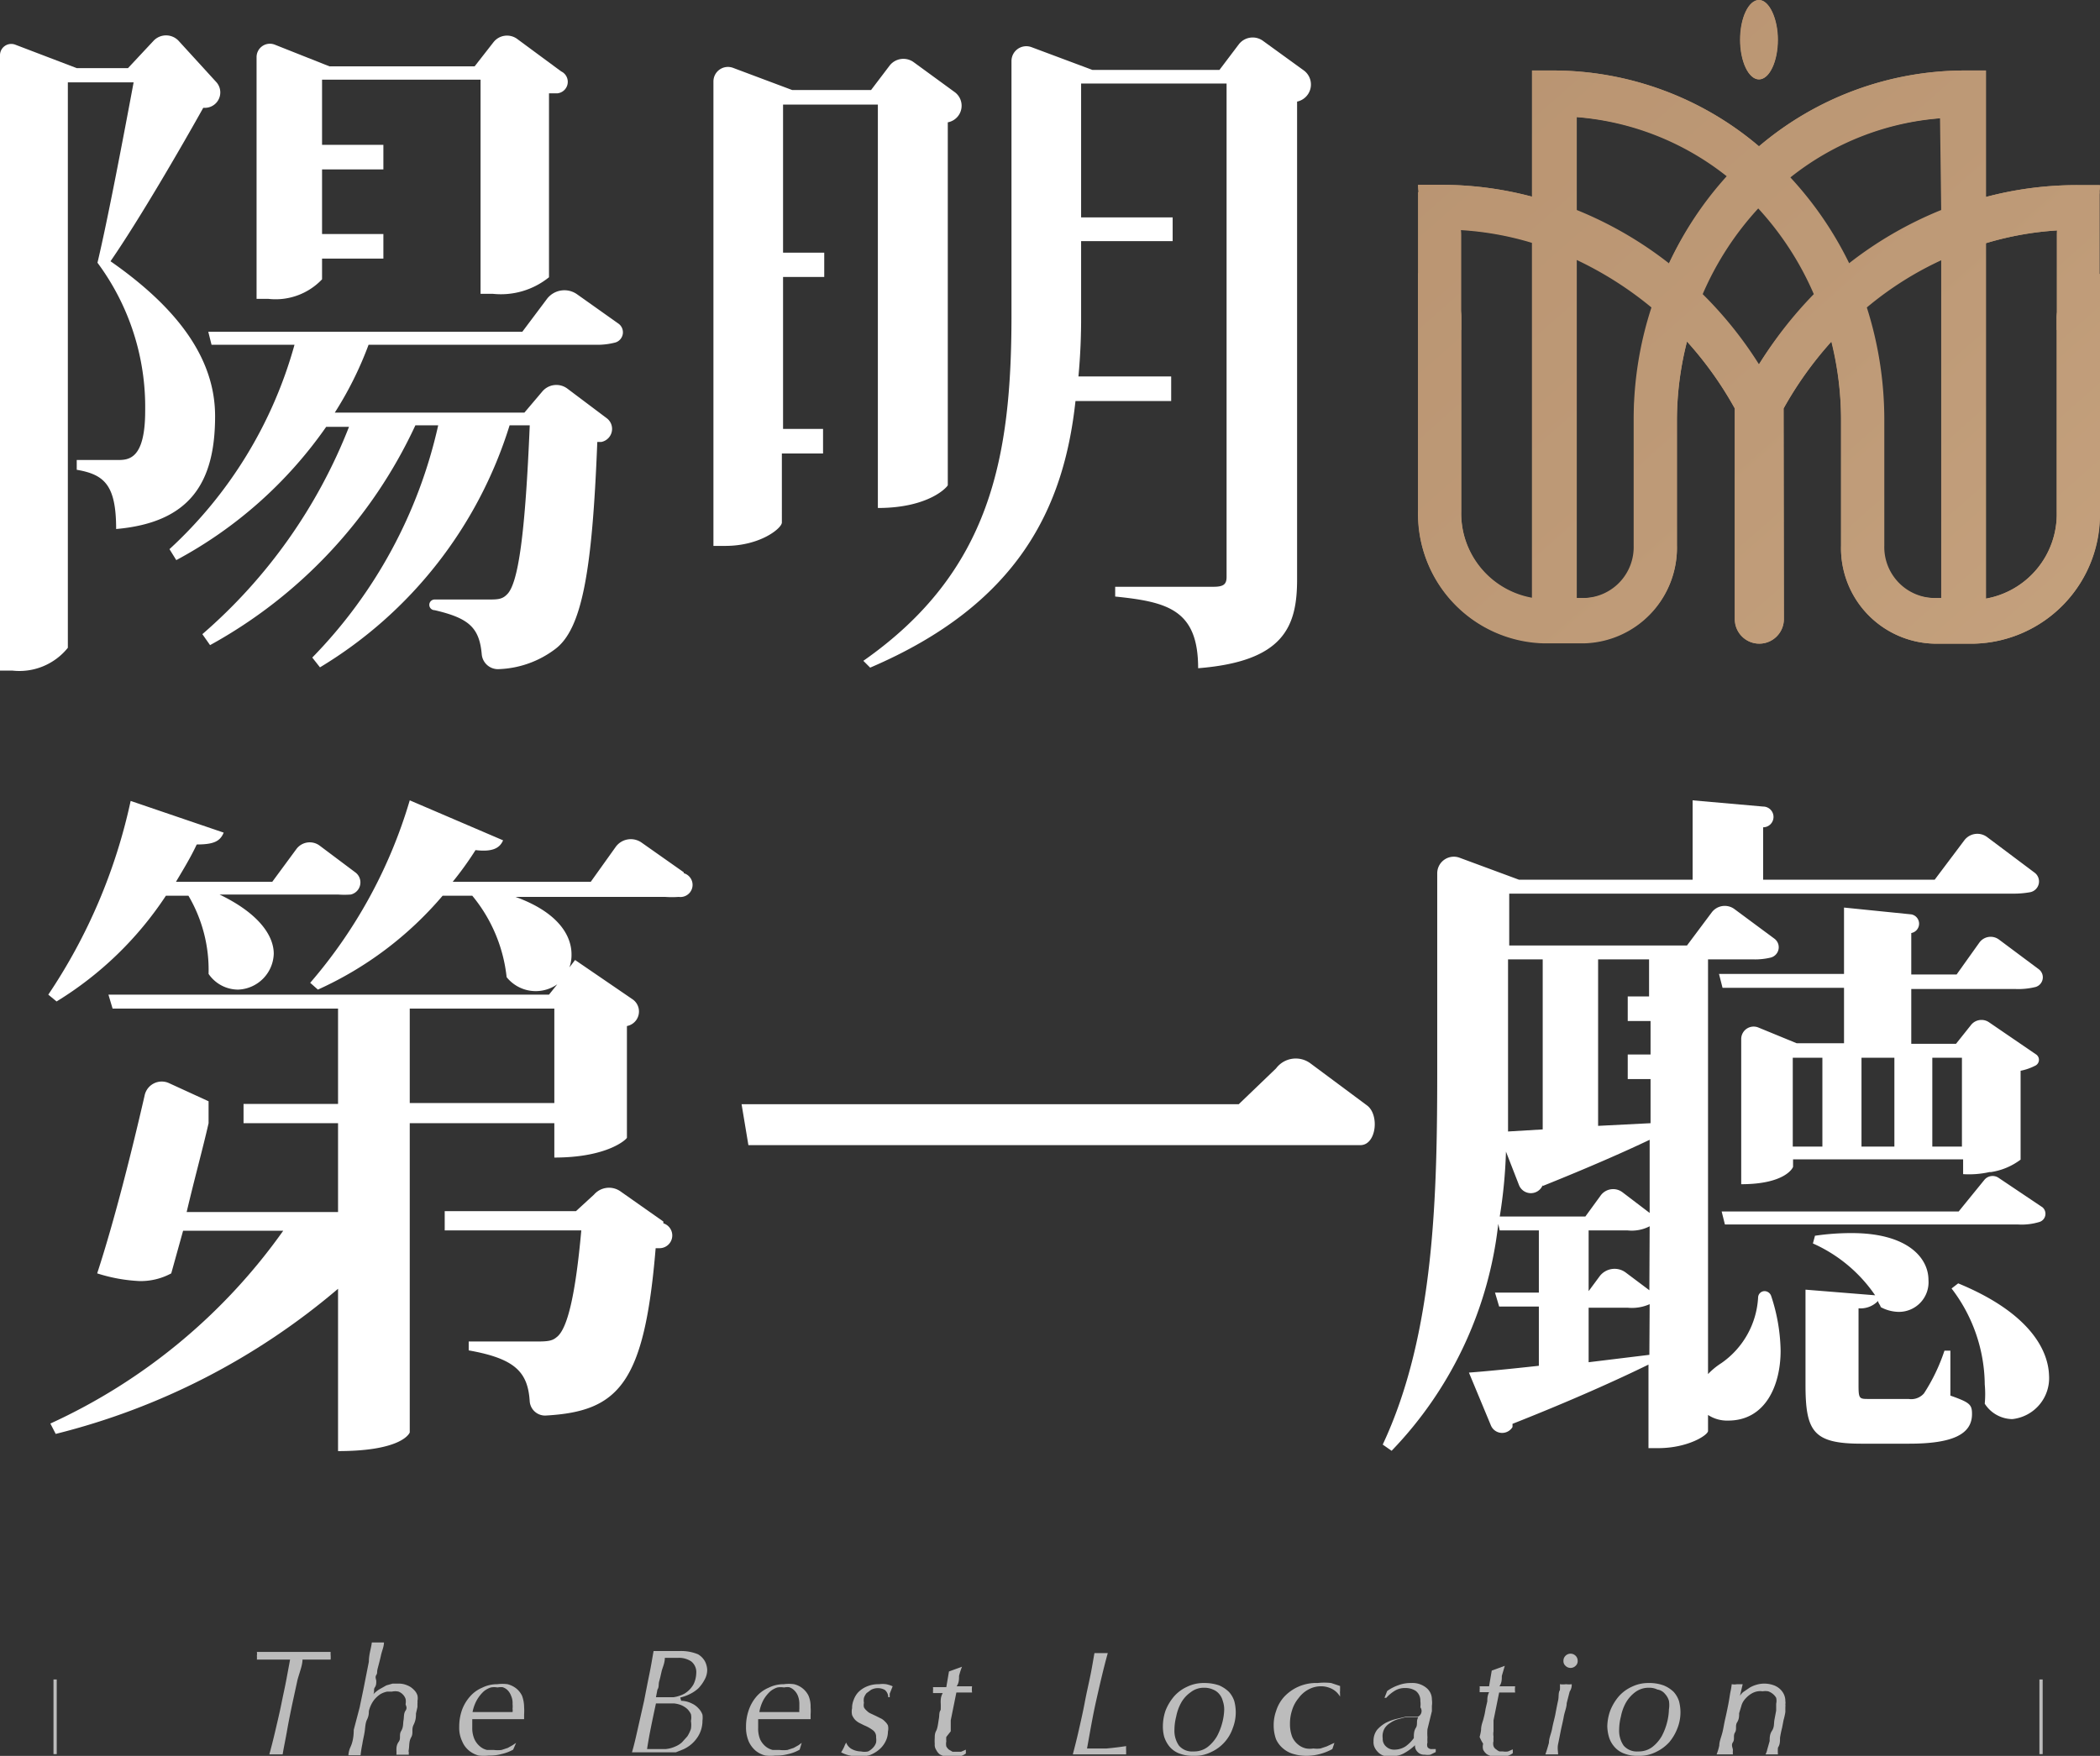
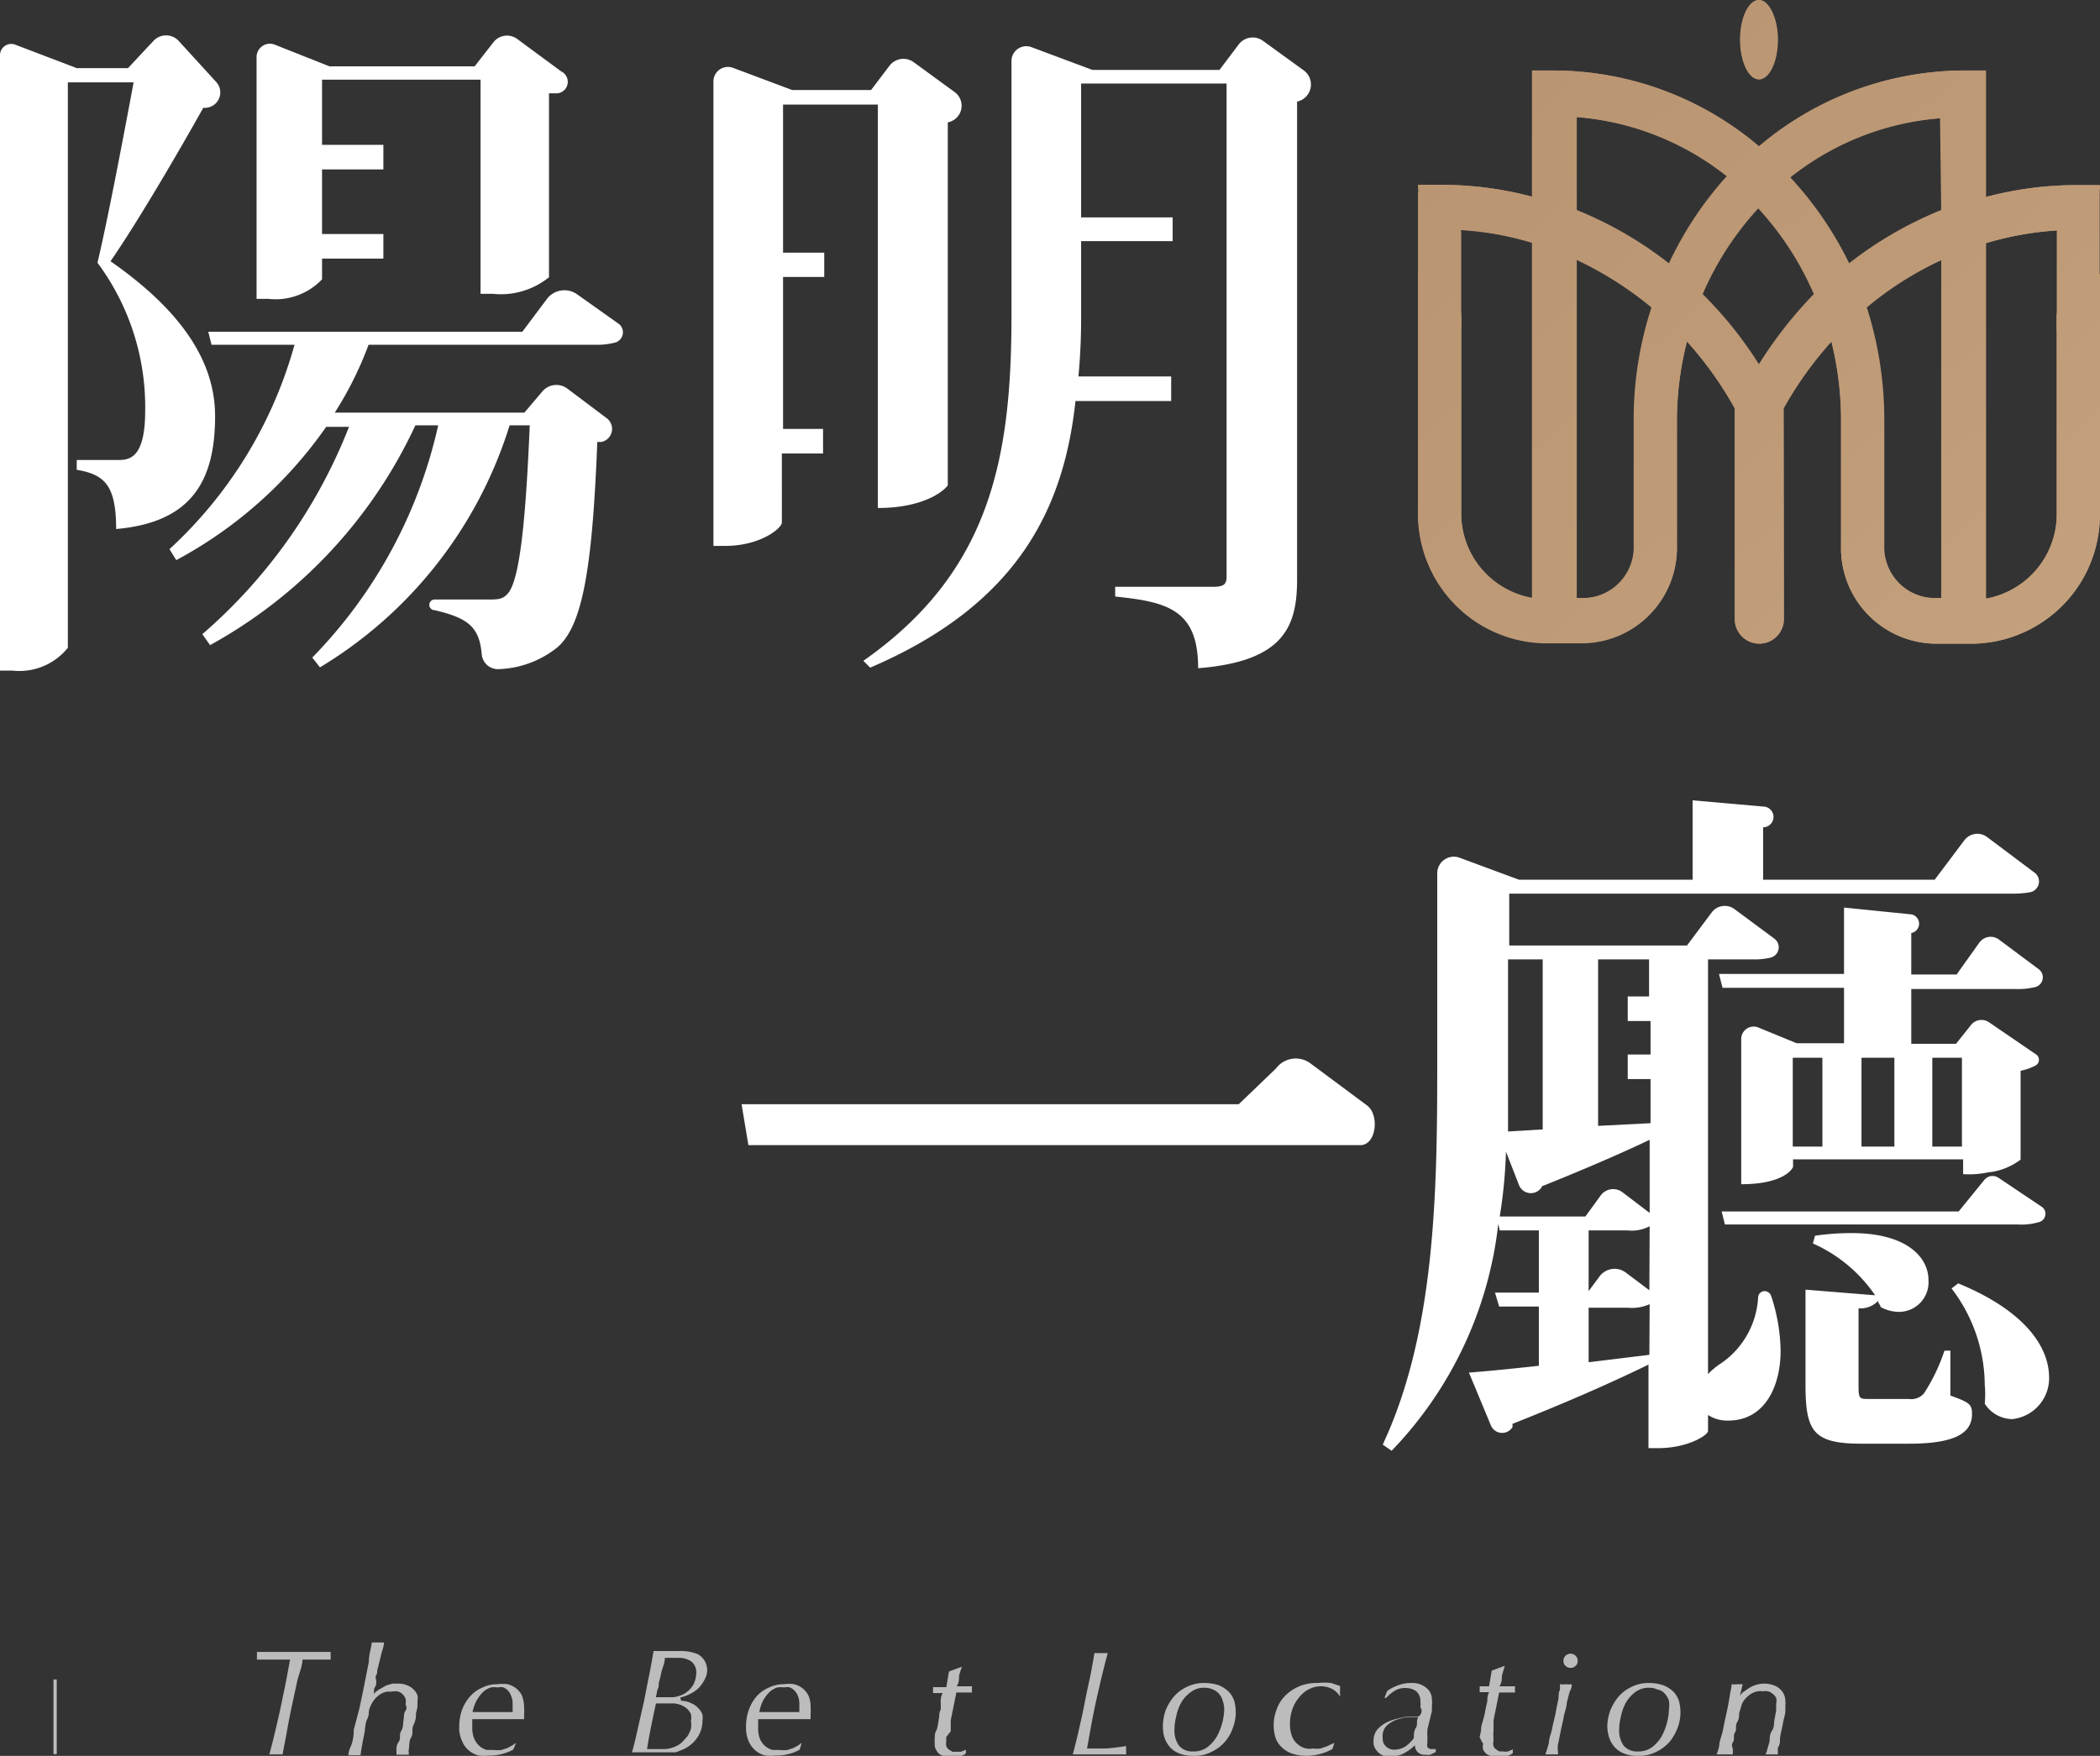
<svg xmlns="http://www.w3.org/2000/svg" xmlns:xlink="http://www.w3.org/1999/xlink" id="圖層_1" data-name="圖層 1" viewBox="0 0 70.88 59.28">
  <rect x="0" y="0" width="70.88" height="59.28" fill="#333333" stroke="none" />
  <defs>
    <style>.cls-1{opacity:0.67;}.cls-2{fill:#fff;}.cls-3{fill:none;stroke:#fff;stroke-miterlimit:10;stroke-width:0.11px;}.cls-4{fill:url(#linear-gradient);}.cls-5{fill:url(#linear-gradient-2);}.cls-6{fill:url(#linear-gradient-3);}.cls-7{fill:url(#linear-gradient-4);}.cls-8{fill:url(#linear-gradient-5);}.cls-9{fill:url(#linear-gradient-6);}</style>
    <linearGradient id="linear-gradient" x1="12.2" y1="-40.65" x2="93.43" y2="51.57" gradientUnits="userSpaceOnUse">
      <stop offset="0" stop-color="#a9805e" />
      <stop offset="0.59" stop-color="#be9a77" />
      <stop offset="1" stop-color="#d6b48e" />
    </linearGradient>
    <linearGradient id="linear-gradient-2" x1="17.79" y1="-45.58" x2="99.02" y2="46.65" xlink:href="#linear-gradient" />
    <linearGradient id="linear-gradient-3" x1="7.79" y1="-36.77" x2="89.02" y2="55.46" xlink:href="#linear-gradient" />
    <linearGradient id="linear-gradient-4" x1="20.15" y1="-47.66" x2="101.39" y2="44.57" xlink:href="#linear-gradient" />
    <linearGradient id="linear-gradient-5" x1="12.19" y1="-40.65" x2="93.43" y2="51.58" xlink:href="#linear-gradient" />
    <linearGradient id="linear-gradient-6" x1="17.79" y1="-45.58" x2="99.02" y2="46.65" xlink:href="#linear-gradient" />
  </defs>
  <title>txt6</title>
  <g class="cls-1">
    <path class="cls-2" d="M10.27,56.39c0,.19-.1.43-.17.69l-.18.83c-.06.29-.12.58-.17.87s-.11.56-.15.81H9.15c.07-.25.14-.53.21-.83s.14-.59.2-.89.12-.56.17-.83.09-.48.12-.65H9.37l-.64,0a.79.79,0,0,0,0-.13.44.44,0,0,0,0-.13h2.49a.76.76,0,0,0,0,.11,1,1,0,0,1,0,.15h-.45l-.26,0Z" transform="translate(-0.06 -0.36)" />
    <path class="cls-2" d="M12.87,57.39l.23-.13.21-.06h.18a.73.73,0,0,1,.32.06.61.61,0,0,1,.22.15.44.44,0,0,1,.12.19.46.46,0,0,1,0,.19.25.25,0,0,1,0,.08s0,.06,0,.12l-.05.22c0,.1,0,.22-.08.38s0,.28-.08.42-.06.27-.08.4,0,.08,0,.11a.22.22,0,0,0,0,.08h-.42a1.27,1.27,0,0,0,0-.15c0-.08,0-.18.08-.29s0-.23.08-.36.06-.25.08-.36,0-.23.07-.33,0-.17,0-.22a.47.47,0,0,0,0-.17.38.38,0,0,0-.09-.15.4.4,0,0,0-.15-.1.51.51,0,0,0-.22,0l-.16,0a.74.74,0,0,0-.22.08.9.9,0,0,0-.23.21,1,1,0,0,0-.17.37c0,.06,0,.16-.06.28s-.06.26-.08.4-.06.29-.08.43a3.63,3.63,0,0,0-.06.38h-.41s0-.13.07-.28S12,59,12,58.76L12.2,58c.05-.25.11-.52.16-.78l.15-.76c0-.25.08-.46.1-.65l.2,0h.11l.1,0c0,.14-.07.29-.1.43s-.07.29-.11.44,0,.15-.05.23,0,.14,0,.21,0,.14-.05.21,0,.14-.05.23h0A1,1,0,0,1,12.87,57.39Z" transform="translate(-0.06 -0.36)" />
    <path class="cls-2" d="M17.38,59.43a1.49,1.49,0,0,1-.4.15,1.47,1.47,0,0,1-.42.05,1.37,1.37,0,0,1-.34,0,.88.88,0,0,1-.32-.16.8.8,0,0,1-.24-.32,1.06,1.06,0,0,1-.1-.5,1.67,1.67,0,0,1,.09-.55,1.4,1.4,0,0,1,.27-.46,1.12,1.12,0,0,1,.41-.3,1.14,1.14,0,0,1,.52-.12,1.27,1.27,0,0,1,.34,0,.78.78,0,0,1,.29.14.71.71,0,0,1,.2.25,1.13,1.13,0,0,1,.07.39,1.66,1.66,0,0,1,0,.24c0,.06,0,.12,0,.16H16s0,.07,0,.12,0,.1,0,.17a.92.92,0,0,0,.08.4.71.71,0,0,0,.18.23.55.55,0,0,0,.24.12l.23,0a1,1,0,0,0,.26,0l.21-.07.16-.09.12-.08h0Zm-.53-2.1a.6.6,0,0,0-.22,0,.71.71,0,0,0-.24.13,1.23,1.23,0,0,0-.22.27,1.33,1.33,0,0,0-.16.43h1.11l.24,0a.36.36,0,0,0,0-.11.76.76,0,0,0,0-.16.59.59,0,0,0-.05-.28.52.52,0,0,0-.12-.19.42.42,0,0,0-.17-.1A.69.69,0,0,0,16.85,57.33Z" transform="translate(-0.06 -0.36)" />
    <path class="cls-2" d="M23.05,57.78a.86.86,0,0,1,.36.09.69.69,0,0,1,.23.17.57.57,0,0,1,.13.21.75.75,0,0,1,0,.2,1,1,0,0,1-.16.55,1.13,1.13,0,0,1-.49.42l-.25.1-.25,0H21.39c.07-.23.13-.5.2-.81l.21-.93c.06-.31.12-.62.18-.91s.1-.55.14-.77H23a1.5,1.5,0,0,1,.62.11.64.64,0,0,1,.24.25.72.72,0,0,1,.07.27.67.67,0,0,1-.09.34,1.27,1.27,0,0,1-.21.29,1.21,1.21,0,0,1-.3.2,1.45,1.45,0,0,1-.31.11Zm.33.68a.53.53,0,0,0,0-.23.59.59,0,0,0-.13-.18.76.76,0,0,0-.19-.12.94.94,0,0,0-.24-.06h-.62c-.07.32-.13.61-.18.86s-.09.48-.12.68l.18,0h.14l.3,0a1,1,0,0,0,.34-.09.74.74,0,0,0,.22-.14l.18-.2a1.15,1.15,0,0,0,.12-.25A.84.84,0,0,0,23.38,58.46Zm.18-1.61a.46.46,0,0,0-.17-.4.75.75,0,0,0-.43-.12H22.5c0,.18-.08.33-.11.46s-.05.23-.08.33,0,.2-.06.28l-.05.26h.26l.33,0a1.15,1.15,0,0,0,.37-.12.86.86,0,0,0,.31-.32A.92.92,0,0,0,23.56,56.85Z" transform="translate(-0.06 -0.36)" />
    <path class="cls-2" d="M27.05,59.43a1.32,1.32,0,0,1-.39.15,1.54,1.54,0,0,1-.43.05,1.29,1.29,0,0,1-.33,0,.84.84,0,0,1-.33-.16.9.9,0,0,1-.24-.32,1.21,1.21,0,0,1-.09-.5,1.67,1.67,0,0,1,.09-.55,1.38,1.38,0,0,1,.26-.46,1.12,1.12,0,0,1,.41-.3,1.14,1.14,0,0,1,.52-.12,1.21,1.21,0,0,1,.34,0,.73.73,0,0,1,.49.39.94.94,0,0,1,.07.39,1.66,1.66,0,0,1,0,.24c0,.06,0,.12,0,.16H25.65s0,.07,0,.12v.17a.93.93,0,0,0,.07.4.71.71,0,0,0,.18.23.6.6,0,0,0,.24.12l.23,0a1.12,1.12,0,0,0,.27,0l.21-.07.16-.09.11-.08h0Zm-.53-2.1a.64.64,0,0,0-.22,0,.71.71,0,0,0-.24.13,1.23,1.23,0,0,0-.22.27,1.34,1.34,0,0,0-.15.43h1.1l.25,0a.52.52,0,0,1,0-.11s0-.1,0-.16a.74.74,0,0,0-.05-.28.53.53,0,0,0-.13-.19.42.42,0,0,0-.17-.1A.64.64,0,0,0,26.52,57.33Z" transform="translate(-0.06 -0.36)" />
-     <path class="cls-2" d="M29.92,57.41a.49.49,0,0,0-.46,0l-.15.11a.51.51,0,0,0-.09.16.47.47,0,0,0,0,.17.33.33,0,0,0,0,.15.4.4,0,0,0,.1.12.38.38,0,0,0,.13.09l.17.08.16.08a.45.45,0,0,1,.14.1.49.49,0,0,1,.11.14.46.46,0,0,1,0,.21.73.73,0,0,1-.08.33.85.85,0,0,1-.22.28,1.06,1.06,0,0,1-.33.19,1.39,1.39,0,0,1-.69,0,1.06,1.06,0,0,1-.26-.1,1.62,1.62,0,0,0,.1-.18,1.13,1.13,0,0,1,.07-.15h0a.41.41,0,0,0,.19.22.68.68,0,0,0,.31.08.57.57,0,0,0,.24,0,.59.59,0,0,0,.17-.13.42.42,0,0,0,.1-.17.55.55,0,0,0,0-.17.27.27,0,0,0-.1-.24,1.26,1.26,0,0,0-.3-.17l-.16-.08a.58.58,0,0,1-.15-.11.54.54,0,0,1-.1-.16.53.53,0,0,1,0-.23.68.68,0,0,1,.05-.27.76.76,0,0,1,.15-.26.88.88,0,0,1,.29-.2,1,1,0,0,1,.42-.08.88.88,0,0,1,.24,0,1.11,1.11,0,0,1,.22.07l-.1.25,0,.12h-.05A.32.32,0,0,0,29.92,57.41Z" transform="translate(-0.06 -0.36)" />
    <path class="cls-2" d="M32.43,56.94c0,.12,0,.23-.08.35h.52a.76.76,0,0,0,0,.21l-.27,0h-.26l-.19.94c0,.05,0,.11,0,.18s0,.13,0,.19L32,59a.86.86,0,0,0,0,.15.43.43,0,0,0,0,.17.35.35,0,0,0,.09.11l.12.07.12,0,.17,0,.16-.07v.13a.64.64,0,0,1-.25.11l-.26,0a.69.69,0,0,1-.2,0l-.17-.08a.44.44,0,0,1-.12-.15.31.31,0,0,1-.05-.2,1.49,1.49,0,0,1,0-.21c0-.07,0-.15.05-.24s.07-.3.09-.41,0-.21.06-.29a2.38,2.38,0,0,0,0-.26c0-.08,0-.19.07-.31h-.33a.31.31,0,0,0,0-.08.41.41,0,0,0,0-.12H32l.09-.53.44-.16A2.46,2.46,0,0,0,32.43,56.94Z" transform="translate(-0.06 -0.36)" />
    <path class="cls-2" d="M38.07,59.31a1,1,0,0,0,0,.14v.14H36.27c.06-.23.13-.5.2-.81s.14-.61.2-.93.13-.62.19-.91.1-.55.14-.77l.21,0,.24,0c-.15.54-.27,1.07-.39,1.6s-.21,1.07-.31,1.62l.66,0Q37.74,59.36,38.07,59.31Z" transform="translate(-0.06 -0.36)" />
    <path class="cls-2" d="M39.31,58.64a1.64,1.64,0,0,1,.09-.53,1.72,1.72,0,0,1,.28-.47,1.31,1.31,0,0,1,.44-.33,1.27,1.27,0,0,1,.58-.13,1.52,1.52,0,0,1,.51.08,1.12,1.12,0,0,1,.33.22.87.87,0,0,1,.18.31,1.5,1.5,0,0,1,.05.37,1.47,1.47,0,0,1-.1.54,1.37,1.37,0,0,1-.73.81,1.25,1.25,0,0,1-.59.13,1.29,1.29,0,0,1-.51-.09.8.8,0,0,1-.32-.24,1,1,0,0,1-.17-.33A1.37,1.37,0,0,1,39.31,58.64Zm.39.12a.88.88,0,0,0,.15.53.58.58,0,0,0,.49.2.76.76,0,0,0,.48-.15,1.26,1.26,0,0,0,.32-.37,2.07,2.07,0,0,0,.18-.47,1.91,1.91,0,0,0,.06-.43.88.88,0,0,0-.05-.29.56.56,0,0,0-.12-.23A.51.51,0,0,0,41,57.4a.68.68,0,0,0-.29-.06.71.71,0,0,0-.46.15,1.07,1.07,0,0,0-.32.35,1.56,1.56,0,0,0-.17.47A1.86,1.86,0,0,0,39.7,58.76Z" transform="translate(-0.06 -0.36)" />
    <path class="cls-2" d="M44.16,59.64a1.54,1.54,0,0,1-.43-.06.9.9,0,0,1-.35-.18.87.87,0,0,1-.25-.32,1.36,1.36,0,0,1-.08-.47,1.38,1.38,0,0,1,.08-.48,1.28,1.28,0,0,1,.26-.47,1.47,1.47,0,0,1,1.14-.48,2,2,0,0,1,.46,0l.3.1a1,1,0,0,1,0,.1l0,.07a.29.29,0,0,0,0,.09l0,.1h0a.67.67,0,0,0-.27-.26.81.81,0,0,0-.37-.09.89.89,0,0,0-.43.11,1,1,0,0,0-.33.29,1.16,1.16,0,0,0-.22.41,1.43,1.43,0,0,0-.07.46,1.17,1.17,0,0,0,.08.45.69.69,0,0,0,.21.26.62.62,0,0,0,.26.12.75.75,0,0,0,.24,0,.88.88,0,0,0,.24,0l.21-.07.15-.07.11-.05h0l-.07.21A1.87,1.87,0,0,1,44.16,59.64Z" transform="translate(-0.06 -0.36)" />
    <path class="cls-2" d="M46.88,57.45a1.45,1.45,0,0,1,.39-.2,1.16,1.16,0,0,1,.42-.07.74.74,0,0,1,.51.16.5.5,0,0,1,.19.4.76.76,0,0,1,0,.21c0,.08,0,.13,0,.18l-.15.61a1.76,1.76,0,0,0,0,.27,1.41,1.41,0,0,0,0,.18.25.25,0,0,0,0,.15.16.16,0,0,0,.15.07h.07l.06,0,0,.1-.18.09a.58.58,0,0,1-.19,0,.3.3,0,0,1-.24-.09.29.29,0,0,1-.09-.23,1.77,1.77,0,0,1-.35.26.8.8,0,0,1-.44.11l-.22,0a.54.54,0,0,1-.2-.1.61.61,0,0,1-.14-.17.41.41,0,0,1-.05-.23.61.61,0,0,1,.12-.39,1.13,1.13,0,0,1,.3-.24,1.74,1.74,0,0,1,.36-.13l.3-.07.22,0,.19,0A.21.21,0,0,0,48,58a.76.76,0,0,0,0-.21.41.41,0,0,0-.15-.34.61.61,0,0,0-.36-.1.63.63,0,0,0-.35.09,1.28,1.28,0,0,0-.29.24h-.06Zm-.15,1.6a.34.34,0,0,0,.12.28.39.39,0,0,0,.27.1.7.7,0,0,0,.38-.11,1.24,1.24,0,0,0,.28-.28c0-.12,0-.24.07-.35s0-.23.08-.35l-.22,0-.23,0-.26.07a.9.9,0,0,0-.24.12.58.58,0,0,0-.18.17A.53.53,0,0,0,46.73,59.05Z" transform="translate(-0.06 -0.36)" />
    <path class="cls-2" d="M50.75,56.94c0,.12,0,.23-.08.35h.53a.76.76,0,0,0,0,.21l-.28,0h-.26l-.19.94c0,.05,0,.11,0,.18l0,.19a.57.57,0,0,0,0,.18,1,1,0,0,0,0,.15.31.31,0,0,0,0,.17.2.2,0,0,0,.09.11.41.41,0,0,0,.11.07l.12,0a.51.51,0,0,0,.17,0l.16-.07v.13a.66.66,0,0,1-.24.11l-.27,0a.58.58,0,0,1-.19,0,.75.75,0,0,1-.18-.08.44.44,0,0,1-.12-.15.39.39,0,0,1,0-.2A1.49,1.49,0,0,1,50,59a1.44,1.44,0,0,0,.05-.24c0-.17.07-.3.09-.41a2.15,2.15,0,0,0,.06-.29l.06-.26c0-.08,0-.19.06-.31H50a.31.31,0,0,0,0-.08.41.41,0,0,0,0-.12h.32l.09-.53.44-.16Z" transform="translate(-0.06 -0.36)" />
    <path class="cls-2" d="M53.11,57.22c0,.06,0,.14-.07.25l-.1.39c0,.14-.07.29-.1.46s-.07.32-.1.47-.06.31-.09.45,0,.26,0,.35h-.43q.06-.17.12-.39c0-.16.08-.32.11-.49s.08-.33.11-.49.06-.32.09-.45,0-.26.06-.35a1.35,1.35,0,0,0,0-.2.75.75,0,0,0,.21,0A.68.68,0,0,0,53.11,57.22Zm-.28-.79a.23.23,0,0,1,.07-.17.24.24,0,0,1,.34,0,.23.23,0,0,1,.07.17.21.21,0,0,1-.07.17.24.24,0,0,1-.34,0A.21.21,0,0,1,52.83,56.43Z" transform="translate(-0.06 -0.36)" />
    <path class="cls-2" d="M54.31,58.64a1.66,1.66,0,0,1,.1-.53,1.72,1.72,0,0,1,.28-.47,1.31,1.31,0,0,1,.44-.33,1.27,1.27,0,0,1,.58-.13,1.41,1.41,0,0,1,.5.08,1.05,1.05,0,0,1,.34.22.87.87,0,0,1,.18.31,1.5,1.5,0,0,1,.05.37,1.47,1.47,0,0,1-.1.54,1.64,1.64,0,0,1-.28.48,1.45,1.45,0,0,1-.45.33,1.25,1.25,0,0,1-.59.13,1.23,1.23,0,0,1-.51-.09.8.8,0,0,1-.32-.24.87.87,0,0,1-.17-.33A1.4,1.4,0,0,1,54.31,58.64Zm.4.12a.88.88,0,0,0,.15.53.58.58,0,0,0,.49.2.76.76,0,0,0,.48-.15,1.26,1.26,0,0,0,.32-.37,2.07,2.07,0,0,0,.18-.47,1.91,1.91,0,0,0,.06-.43.88.88,0,0,0,0-.29.58.58,0,0,0-.13-.23A.41.41,0,0,0,56,57.4a.61.61,0,0,0-.28-.06.75.75,0,0,0-.47.15,1.17,1.17,0,0,0-.31.35,1.56,1.56,0,0,0-.17.47A1.86,1.86,0,0,0,54.71,58.76Z" transform="translate(-0.06 -0.36)" />
    <path class="cls-2" d="M58.79,57.61a.43.43,0,0,1,.13-.14l.19-.13a.94.94,0,0,1,.23-.1.93.93,0,0,1,.54,0,.65.65,0,0,1,.22.11.6.6,0,0,1,.16.19.53.53,0,0,1,.06.26.22.22,0,0,1,0,.09.49.49,0,0,1,0,.11s0,.1,0,.16a2.32,2.32,0,0,1-.06.27l-.05.26a3.4,3.4,0,0,0-.07.34c0,.12,0,.23-.07.33a1.43,1.43,0,0,0,0,.23h-.42a.63.63,0,0,0,.06-.17l.08-.28c0-.11,0-.23.08-.35s.06-.24.08-.36l.06-.32c0-.09,0-.17,0-.23a.45.45,0,0,0,0-.2.47.47,0,0,0-.11-.13.51.51,0,0,0-.16-.09.58.58,0,0,0-.19,0,.53.53,0,0,0-.16,0,.6.6,0,0,0-.2.07.83.83,0,0,0-.21.17.59.59,0,0,0-.15.27l-.07.23c0,.1,0,.2-.07.31s0,.23-.07.34,0,.23-.07.33,0,.19,0,.27a.7.7,0,0,0,0,.14H58a1.86,1.86,0,0,0,.09-.3c0-.13.06-.27.1-.42s.06-.31.1-.48.07-.32.1-.47.05-.29.07-.41a2.53,2.53,0,0,0,.05-.29.5.5,0,0,0,.18,0h.1l.09,0-.09.38Z" transform="translate(-0.06 -0.36)" />
-     <line class="cls-3" x1="68.89" y1="56.7" x2="68.89" y2="59.22" />
    <line class="cls-3" x1="1.86" y1="56.7" x2="1.86" y2="59.22" />
  </g>
  <path class="cls-2" d="M3.79,9.18C4.77,7.76,6.2,5.29,6.92,4H7a.52.52,0,0,0,.35-.88L6.09,1.74a.58.58,0,0,0-.85,0l-.86.92H2.65L.58,1.87a.38.38,0,0,0-.52.36V23H.48a2.1,2.1,0,0,0,1.87-.77V3.14H4.57C4.24,4.91,3.7,7.76,3.35,9.23a8.17,8.17,0,0,1,1.61,5c0,1.64-.56,1.66-.93,1.66H2.65v.33c.93.16,1.33.51,1.33,2,2.5-.22,3.34-1.57,3.34-3.81C7.32,12.55,6.17,10.84,3.79,9.18Zm17.15,2.11-1.41-1a.74.74,0,0,0-1,.15l-.84,1.12H7.09L7.2,12H10a14.69,14.69,0,0,1-4.22,6.9l.23.37a14.53,14.53,0,0,0,5.06-4.5h.77a17.86,17.86,0,0,1-4.95,7l.26.37a16.29,16.29,0,0,0,6.93-7.42h.77a16.27,16.27,0,0,1-4.25,7.84l.26.33a14.57,14.57,0,0,0,6.4-8.17h.68c-.15,3.6-.38,5.37-.78,5.72-.16.16-.32.16-.65.16l-1.78,0h0a.18.18,0,0,0,0,.36c1.16.27,1.51.59,1.59,1.49a.55.55,0,0,0,.59.5,3.35,3.35,0,0,0,1.88-.67c.91-.67,1.26-2.61,1.43-7l.14,0a.45.45,0,0,0,.18-.8l-1.33-1a.62.62,0,0,0-.84.09l-.61.72H11.36A12,12,0,0,0,12.5,12h7.68a2.37,2.37,0,0,0,.66-.08A.36.36,0,0,0,20.94,11.29ZM19,2.77l-1.49-1.1a.58.58,0,0,0-.79.11l-.64.82h-4.9L9.34,1.87a.45.45,0,0,0-.62.42v8.16h.4a2.16,2.16,0,0,0,1.81-.66v-.7H13V8.26H10.93V6.08H13V5.25H10.93V3.05h5.35v7.23h.42a2.58,2.58,0,0,0,1.89-.56V3.51l.29,0A.39.39,0,0,0,19,2.77Z" transform="translate(-0.06 -0.36)" />
  <path class="cls-2" d="M32.27,3.46l-1.37-1a.59.59,0,0,0-.81.11l-.63.83H26.8l-2-.75a.49.49,0,0,0-.66.46V18.79h.4c1.19,0,1.91-.6,1.91-.79V15.67h1.39v-.83H26.49V9.71h1.39V8.89H26.49v-5h3.2V17.51c1.75,0,2.36-.73,2.36-.77V4.49h0A.57.57,0,0,0,32.27,3.46Zm11.8-.72-1.38-1a.59.59,0,0,0-.82.12l-.65.86H36.93l-2.06-.77a.5.5,0,0,0-.67.47V11c0,4.81-.7,8.66-5,11.67l.23.23c5-2.14,6.54-5.39,6.93-9h3.23v-.83H36.46A21,21,0,0,0,36.55,11V8.5h3.09V7.7H36.55V3.18h4.91V19.84c0,.26-.12.33-.45.33H37.7v.33c1.79.18,2.8.46,2.8,2.42,2.89-.23,3.34-1.4,3.34-3V3.79A.59.59,0,0,0,44.07,2.74Z" transform="translate(-0.06 -0.36)" />
-   <path class="cls-2" d="M12.05,29.81l-1.2-.9a.56.56,0,0,0-.79.12l-.81,1.1H6c.23-.39.49-.81.7-1.26.58,0,.79-.11.91-.4L4.47,27.4a18.81,18.81,0,0,1-2.78,6.54l.28.23A11.78,11.78,0,0,0,5.66,30.6h.76a4.94,4.94,0,0,1,.68,2.64,1.21,1.21,0,0,0,1,.53A1.25,1.25,0,0,0,9.3,32.56c0-.61-.5-1.36-1.83-2h4a2.81,2.81,0,0,0,.43,0A.42.42,0,0,0,12.05,29.81Zm11.09,0-1.42-1a.63.63,0,0,0-.87.13L20,30.13H15.34a11.09,11.09,0,0,0,.77-1.07c.58.07.82-.07.93-.33l-3.15-1.35a16.6,16.6,0,0,1-3.36,6.16l.26.23A12,12,0,0,0,15,30.6h1a5.18,5.18,0,0,1,1.16,2.75,1.26,1.26,0,0,0,1.71.24l-.28.35H3.72l.14.47h7.61v3.22H8.28v.65h3.19v3H6.36c.27-1.15.55-2.16.74-3v-.74l-1.33-.61a.59.59,0,0,0-.83.42c-.39,1.7-1,4.17-1.6,6a5.51,5.51,0,0,0,1.43.26,2.17,2.17,0,0,0,1.07-.26l.4-1.44H9.62a19.65,19.65,0,0,1-7.86,6.51l.18.35a23.42,23.42,0,0,0,9.53-4.9v5.48c2.21,0,2.42-.63,2.42-.63V38.28h4.88v1.16c1.82,0,2.45-.63,2.45-.67V35a.5.5,0,0,0,.18-.91l-1.93-1.32-.19.25a1.27,1.27,0,0,0,.07-.44c0-.66-.48-1.43-1.89-1.94h5.05a3.13,3.13,0,0,0,.46,0A.41.41,0,0,0,23.14,29.84Zm-4.37,7.79H13.89V34.41h4.88Zm3.68,4L21,40.58a.67.67,0,0,0-.89.11l-.61.56H15.07v.65h4.61c-.19,2.12-.46,3.34-.84,3.61-.14.12-.3.14-.65.14s-1.7,0-2.31,0l0,.3c1.58.28,2,.74,2.06,1.73a.52.52,0,0,0,.54.47c2.47-.14,3.33-1.08,3.71-5.65l.12,0A.43.43,0,0,0,22.45,41.66Z" transform="translate(-0.06 -0.36)" />
  <path class="cls-2" d="M25.09,37.64H41.87l1.26-1.21a.83.83,0,0,1,1.16-.17l1.91,1.42c.42.31.32,1.31-.2,1.34H25.32Z" transform="translate(-0.06 -0.36)" />
  <path class="cls-2" d="M68.73,29.82l-1.6-1.2a.55.55,0,0,0-.77.11l-1,1.33H59.57V28.29h0a.35.35,0,0,0,0-.7l-2.38-.21v2.68H51.33l-2-.74a.56.56,0,0,0-.76.52v6.52c0,4.25-.07,9-1.84,12.77l.3.21a13.13,13.13,0,0,0,3.6-7.66l.05.22H52V44H50.52l.14.47H52v2c-1,.11-1.82.19-2.36.23l.74,1.78a.41.41,0,0,0,.73.06,1.17,1.17,0,0,0,0-.11c2-.79,3.55-1.49,4.59-2v2.82h.33c1,0,1.68-.44,1.68-.58v-.54a1.17,1.17,0,0,0,.68.19c1.26,0,1.77-1.19,1.77-2.36a6.15,6.15,0,0,0-.32-1.85.24.24,0,0,0-.21-.16.22.22,0,0,0-.23.22,2.89,2.89,0,0,1-1.24,2.21,2.4,2.4,0,0,0-.45.37V32.75h1.54a2.26,2.26,0,0,0,.57-.06.36.36,0,0,0,.13-.64l-1.35-1a.55.55,0,0,0-.77.12L57,32.28H51V30.53H68a3.09,3.09,0,0,0,.59-.05A.37.37,0,0,0,68.73,29.82Zm-13,16.28-2.05.25V44.51H55a1.48,1.48,0,0,0,.74-.12Zm0-2.18-.8-.6a.63.63,0,0,0-.88.13l-.37.5V41.9H55a1.31,1.31,0,0,0,.74-.14ZM54,32.75h1.72V34H55v.83h.77v1.13H55v.83h.77v1.49L54,38.37ZM52.13,40.4c1.52-.61,2.73-1.14,3.61-1.56v2.47l-.92-.7a.52.52,0,0,0-.74.12l-.51.7H50.68a16.7,16.7,0,0,0,.21-2.19l.44,1.13a.43.43,0,0,0,.8,0Zm0-7.65v5.74l-1.17.07c0-.75,0-1.5,0-2.2V32.75ZM69,41.12l-1.49-1a.36.36,0,0,0-.47.07l-.87,1.07h-8l.11.44h9.9a2.06,2.06,0,0,0,.73-.09A.29.29,0,0,0,69,41.12Zm-.9-7.37a2.4,2.4,0,0,0,.67-.07.34.34,0,0,0,.1-.6l-1.34-1a.47.47,0,0,0-.66.1l-.77,1.08H64.57v-1.4h0a.32.32,0,0,0,0-.63L62.3,31v2.24H58.08l.12.47h4.1v1.87H60.7l-1.29-.53a.42.42,0,0,0-.58.39v4.9c1.49,0,1.75-.56,1.75-.59v-.25h5.74V40a3.15,3.15,0,0,0,.89-.07l.05,0a2.21,2.21,0,0,0,1-.42v-3a1.89,1.89,0,0,0,.51-.18.22.22,0,0,0,0-.38l-1.58-1.08a.45.45,0,0,0-.6.09l-.51.64H64.57V33.75Zm-6.53,5.32h-1v-3h1Zm3.71-3h1v3h-1Zm-1.28,3H62.89v-3H64Zm1.89,8.41,0-1.52h-.2A6.25,6.25,0,0,1,65,47.4a.57.57,0,0,1-.52.19H63.14c-.32,0-.35,0-.35-.46v-2.6a.82.82,0,0,0,.66-.25c0,.07.07.13.09.21a1.32,1.32,0,0,0,.61.16,1,1,0,0,0,1-1.08c0-.74-.7-1.58-2.59-1.58a8.39,8.39,0,0,0-1.24.09l-.07.26a5,5,0,0,1,2.1,1.75L61,43.9v3.2c0,1.59.26,2,1.89,2H64.5c1.47,0,2.12-.32,2.12-1C66.62,47.78,66.55,47.71,65.9,47.48Zm.26-3.79-.22.17a5.4,5.4,0,0,1,1.12,3.24,3.55,3.55,0,0,1,0,.65,1.12,1.12,0,0,0,.93.52,1.39,1.39,0,0,0,1.24-1.47C69.19,45.84,68.44,44.63,66.16,43.69Z" transform="translate(-0.06 -0.36)" />
  <path class="cls-4" d="M60.26,14.15a12.56,12.56,0,0,1,1.62-2.26,11,11,0,0,1,.32,2.65v4.24a3.23,3.23,0,0,0,3.14,3.31H66.7a4.36,4.36,0,0,0,4.24-4.48v-8h0a1.5,1.5,0,0,0-1.46,1.54v6.5a2.9,2.9,0,0,1-2.39,2.92v-12a10.6,10.6,0,0,1,2.39-.43l.18,0a1.53,1.53,0,0,0,1.28-1.53h-.73a12,12,0,0,0-3.12.4V2.74h-.72A10.77,10.77,0,0,0,59.43,5.3,10.72,10.72,0,0,0,52.5,2.74h-.73V7a11.89,11.89,0,0,0-3.11-.4h-.73a1.53,1.53,0,0,0,1.28,1.53l.17,0a10.4,10.4,0,0,1,2.39.43v12a2.9,2.9,0,0,1-2.39-2.92v-6.5a1.5,1.5,0,0,0-1.45-1.54h0v8a4.35,4.35,0,0,0,4.23,4.48h1.37a3.22,3.22,0,0,0,3.13-3.31V14.54A11,11,0,0,1,57,11.89a12.22,12.22,0,0,1,1.62,2.26v7.12a.82.82,0,0,0,.82.82h0a.83.83,0,0,0,.83-.82Zm-5,.39v4.24a1.72,1.72,0,0,1-1.68,1.77h-.3V9.11a11.65,11.65,0,0,1,2.57,1.63A12.49,12.49,0,0,0,55.21,14.54Zm1.17-5.26a12.89,12.89,0,0,0-3.15-1.83V4.31a9.28,9.28,0,0,1,5.11,2A11.73,11.73,0,0,0,56.38,9.28Zm3,3.38a13.26,13.26,0,0,0-1.9-2.37,10.28,10.28,0,0,1,1.9-2.92,10.07,10.07,0,0,1,1.9,2.92A13.72,13.72,0,0,0,59.43,12.66Zm6.21,7.89h-.3a1.72,1.72,0,0,1-1.68-1.77V14.54a12.49,12.49,0,0,0-.59-3.8,11.26,11.26,0,0,1,2.57-1.62Zm0-13.1a12.53,12.53,0,0,0-3.15,1.83,12,12,0,0,0-2-2.93,9.28,9.28,0,0,1,5.11-2Z" transform="translate(-0.06 -0.36)" />
  <path class="cls-5" d="M60.07,1.7c0,.74-.29,1.34-.64,1.34s-.63-.6-.63-1.34.28-1.34.63-1.34S60.07,1,60.07,1.7Z" transform="translate(-0.06 -0.36)" />
  <path class="cls-6" d="M47.92,6.84h0V11.5h1.46V8.3A1.46,1.46,0,0,0,47.92,6.84Z" transform="translate(-0.06 -0.36)" />
  <path class="cls-7" d="M70.93,6.83h0a1.45,1.45,0,0,0-1.45,1.46V11.5h1.45Z" transform="translate(-0.06 -0.36)" />
  <path class="cls-8" d="M60.26,14.15a12,12,0,0,1,1.61-2.26,11,11,0,0,1,.33,2.65v4.24a3.22,3.22,0,0,0,3.13,3.31H66.7a4.35,4.35,0,0,0,4.23-4.48v-8h0a1.5,1.5,0,0,0-1.45,1.54v6.5a2.9,2.9,0,0,1-2.39,2.92v-12a10.6,10.6,0,0,1,2.39-.43l.17,0a1.53,1.53,0,0,0,1.28-1.53h-.72a11.92,11.92,0,0,0-3.12.4V2.74h-.73A10.72,10.72,0,0,0,59.43,5.3,10.76,10.76,0,0,0,52.5,2.74h-.73V7a11.92,11.92,0,0,0-3.12-.4h-.73A1.53,1.53,0,0,0,49.2,8.11l.18,0a10.6,10.6,0,0,1,2.39.43v12a2.9,2.9,0,0,1-2.39-2.92v-6.5a1.5,1.5,0,0,0-1.46-1.54h0v8a4.36,4.36,0,0,0,4.24,4.48h1.36a3.22,3.22,0,0,0,3.14-3.31V14.54A10.51,10.51,0,0,1,57,11.89a12.17,12.17,0,0,1,1.61,2.26v7.12a.83.83,0,0,0,.83.82h0a.83.83,0,0,0,.83-.82Zm-5.06.39v4.24a1.72,1.72,0,0,1-1.68,1.77h-.3V9.11a12,12,0,0,1,2.58,1.63A12.19,12.19,0,0,0,55.2,14.54Zm1.18-5.26a12.77,12.77,0,0,0-3.16-1.83V4.31a9.34,9.34,0,0,1,5.12,2A11.73,11.73,0,0,0,56.38,9.28Zm3,3.38a13.72,13.72,0,0,0-1.9-2.37,10.28,10.28,0,0,1,1.9-2.92,10.28,10.28,0,0,1,1.9,2.92A13.72,13.72,0,0,0,59.43,12.66Zm6.2,7.89h-.3a1.73,1.73,0,0,1-1.68-1.77V14.54a12.19,12.19,0,0,0-.59-3.8,11.48,11.48,0,0,1,2.57-1.62Zm0-13.1a12.89,12.89,0,0,0-3.15,1.83,11.73,11.73,0,0,0-2-2.93,9.31,9.31,0,0,1,5.11-2Z" transform="translate(-0.06 -0.36)" />
  <path class="cls-9" d="M60.06,1.7c0,.74-.28,1.34-.63,1.34s-.64-.6-.64-1.34.29-1.34.64-1.34S60.06,1,60.06,1.7Z" transform="translate(-0.06 -0.36)" />
</svg>